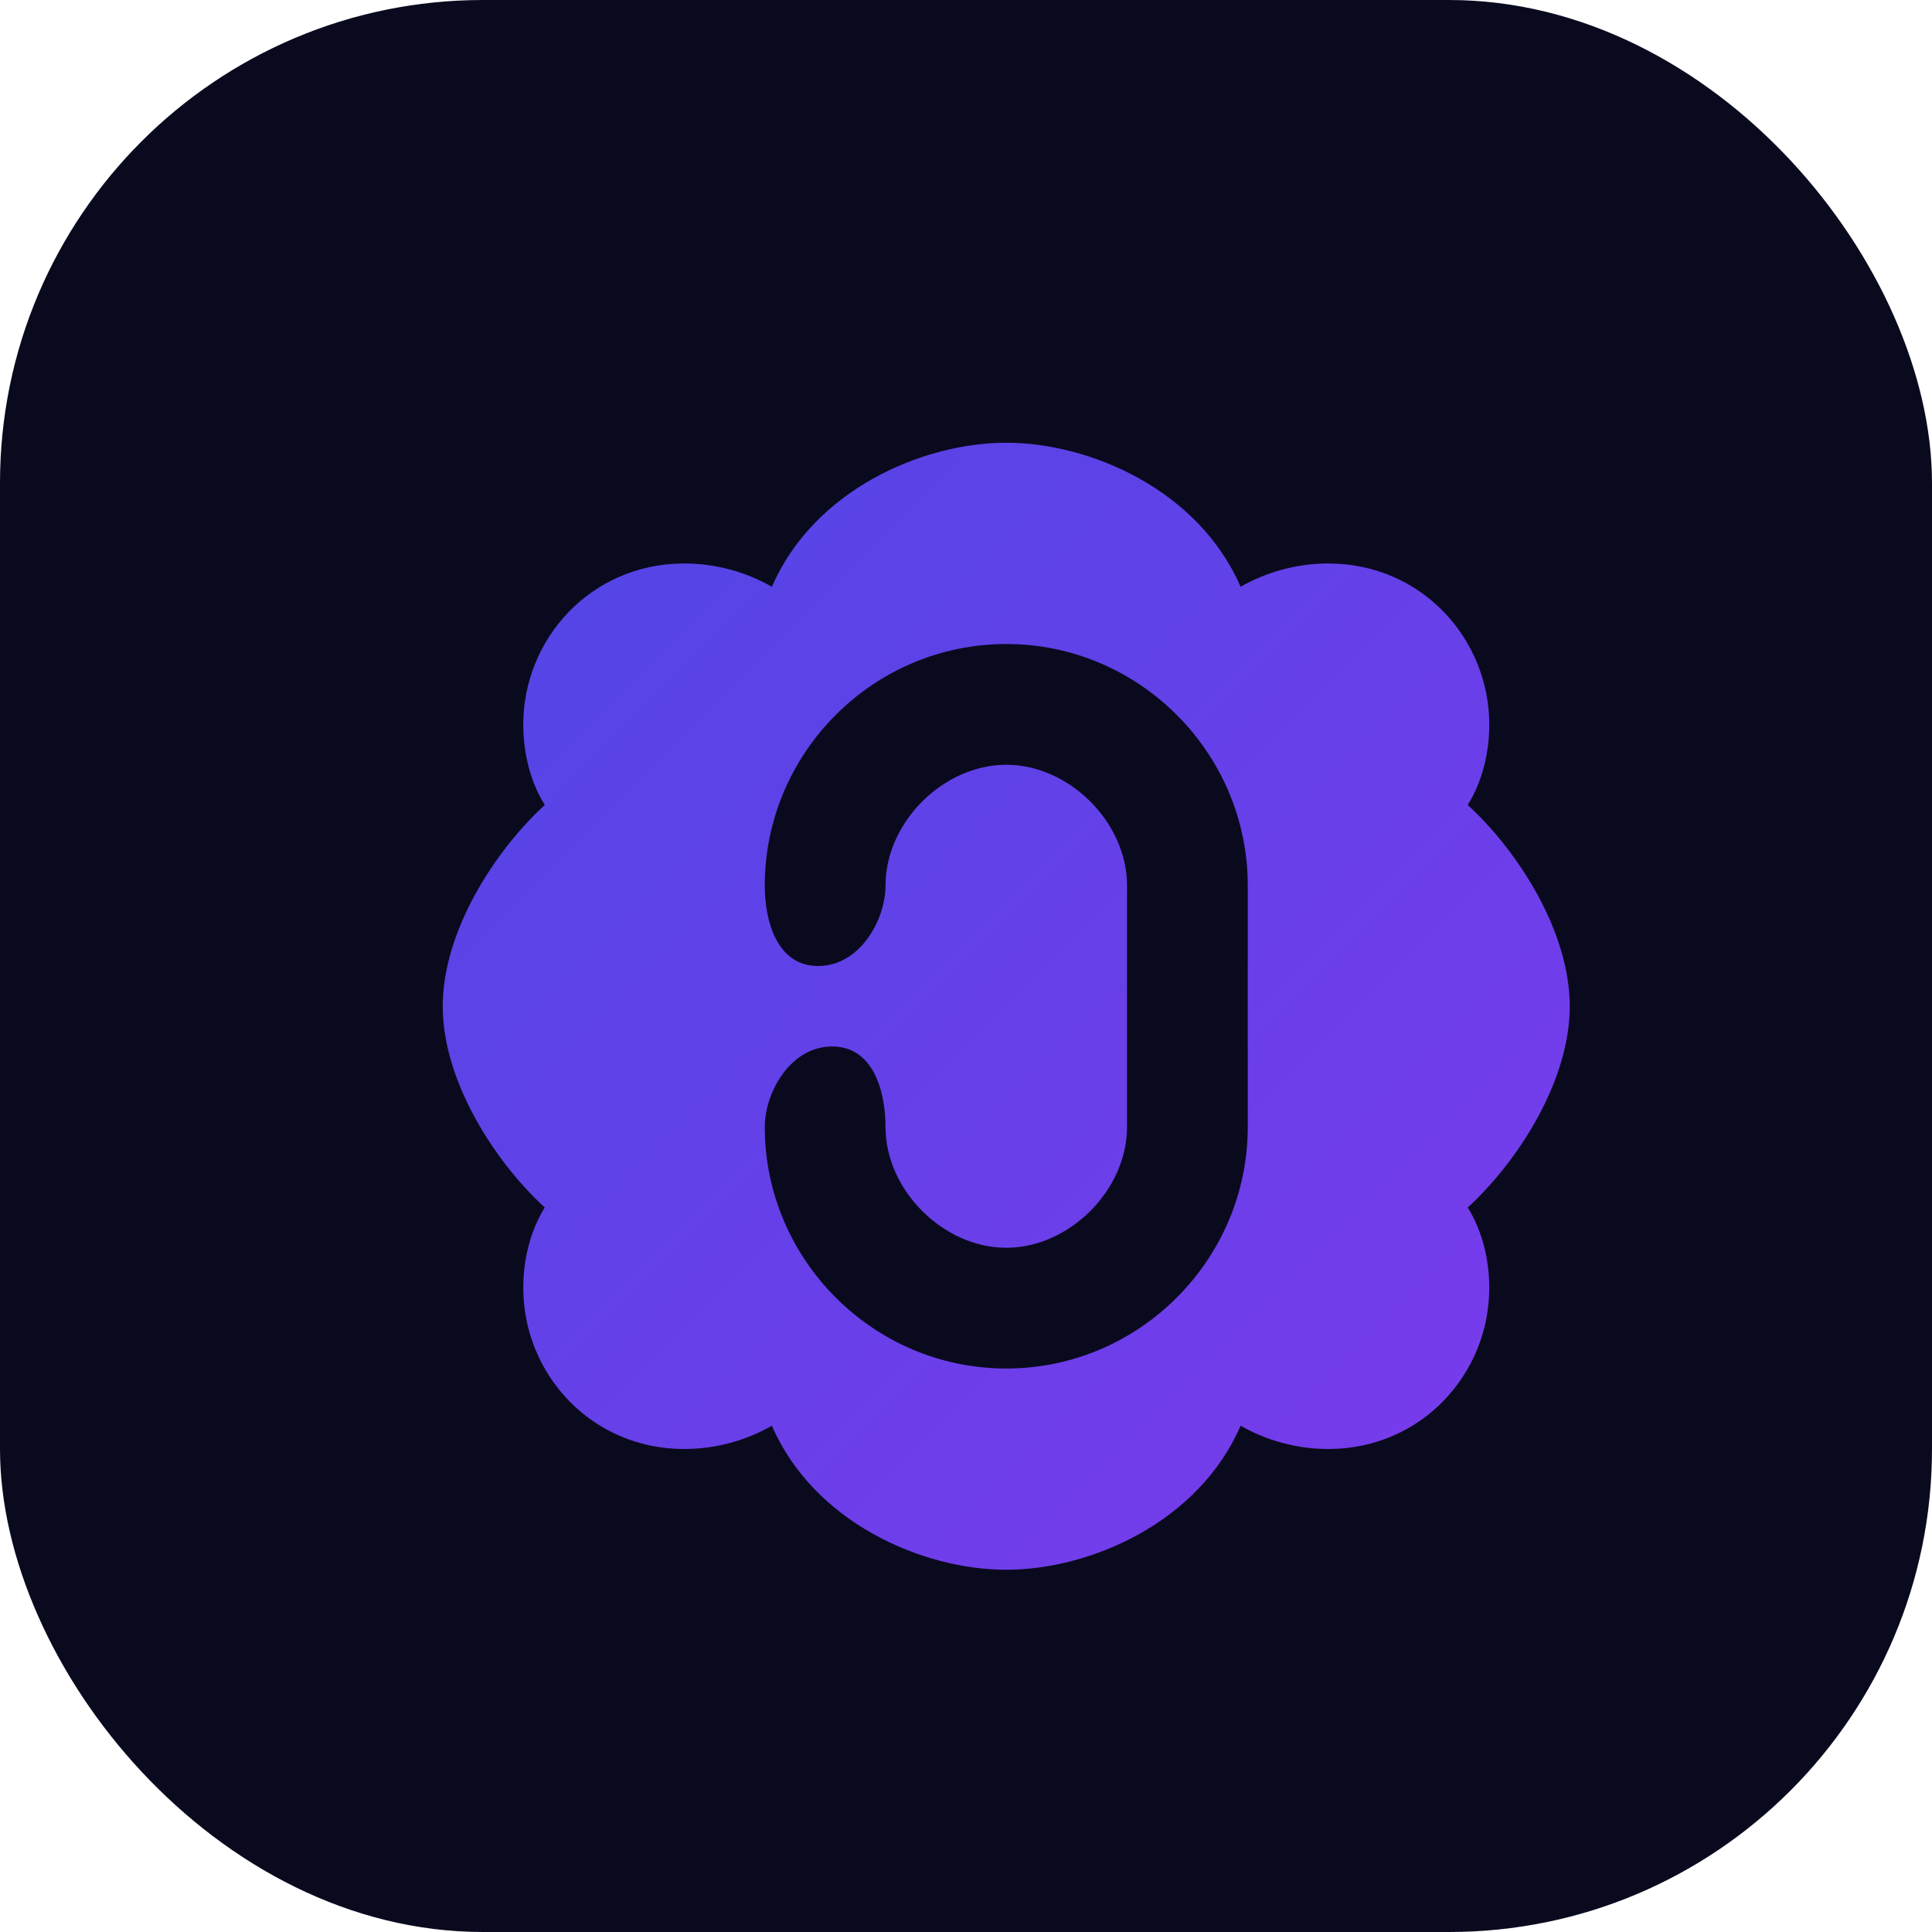
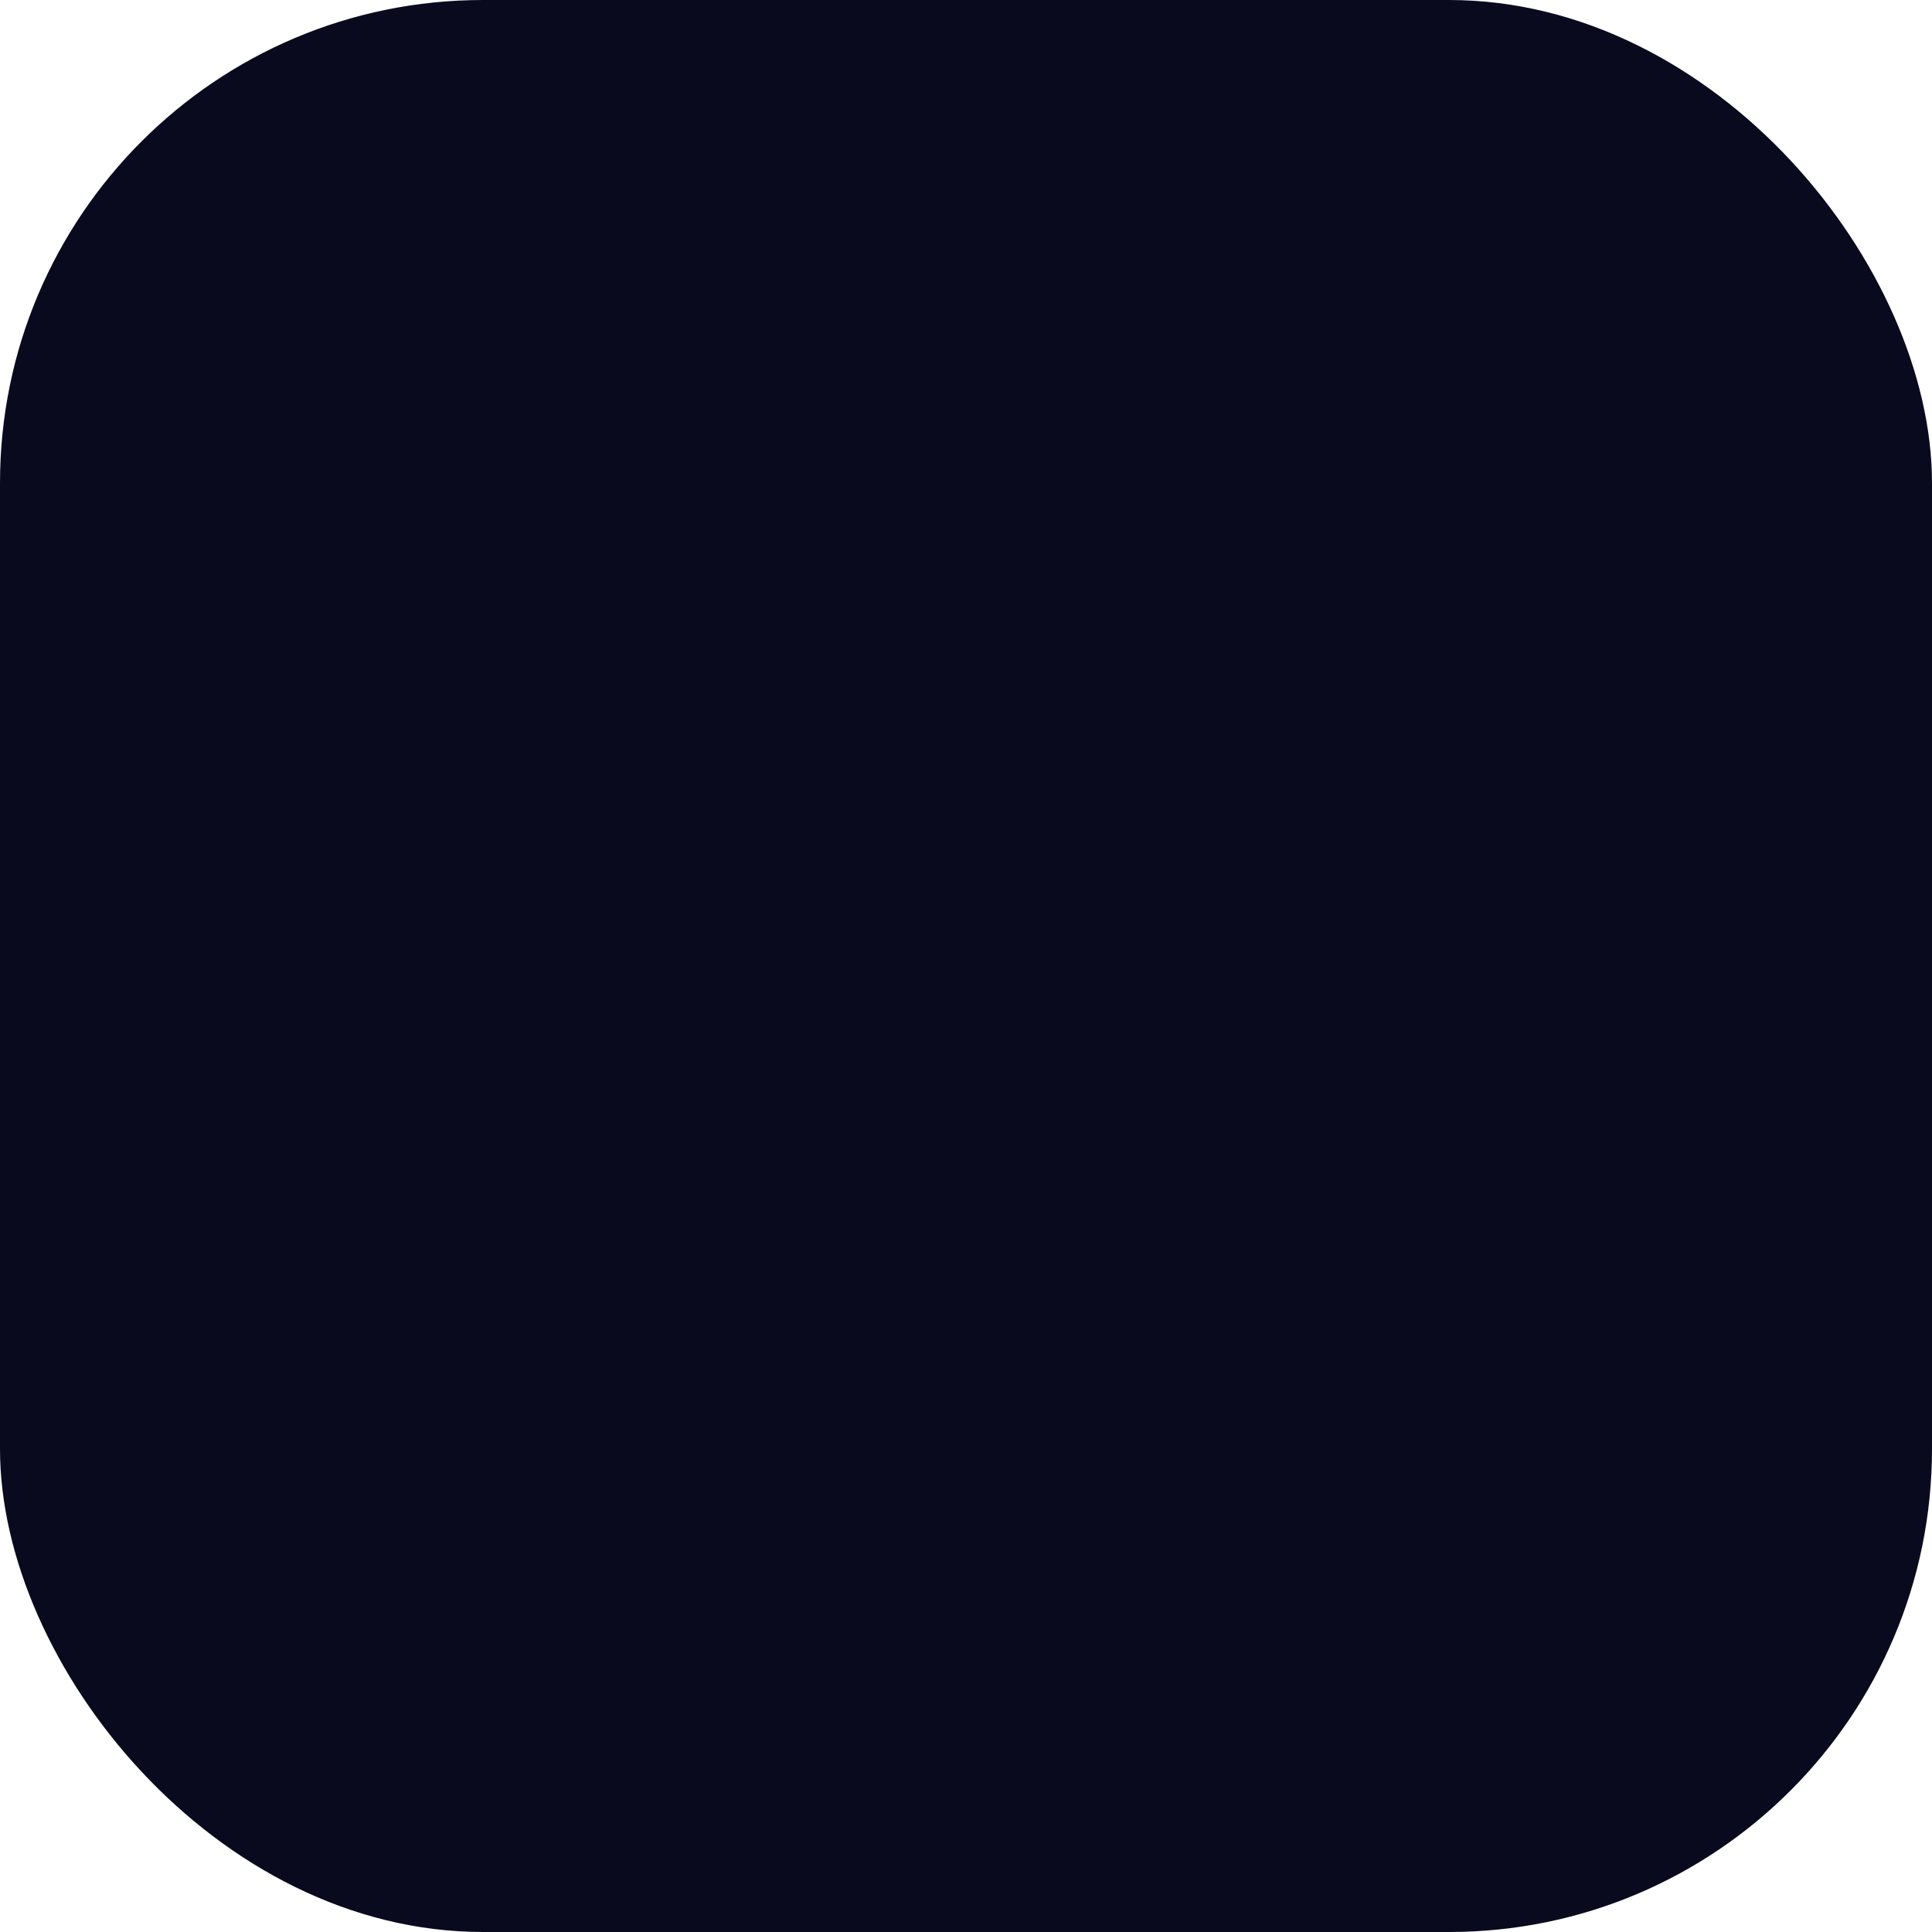
<svg xmlns="http://www.w3.org/2000/svg" width="32" height="32" viewBox="0 0 32 32" fill="none">
  <rect width="32" height="32" rx="8" fill="#0A0A1F" />
-   <path d="M24.667 12C24.667 10.585 23.548 9.333 22 9.333C21.474 9.333 20.973 9.476 20.548 9.719C19.856 8.119 18.06 7.333 16.667 7.333C15.273 7.333 13.477 8.119 12.785 9.719C12.361 9.476 11.859 9.333 11.333 9.333C9.785 9.333 8.667 10.585 8.667 12C8.667 12.476 8.785 12.952 9.023 13.333C8.192 14.095 7.333 15.429 7.333 16.667C7.333 17.905 8.192 19.238 9.023 20C8.785 20.381 8.667 20.857 8.667 21.333C8.667 22.748 9.785 24 11.333 24C11.859 24 12.361 23.857 12.785 23.614C13.477 25.214 15.273 26 16.667 26C18.06 26 19.856 25.214 20.548 23.614C20.973 23.857 21.474 24 22 24C23.548 24 24.667 22.748 24.667 21.333C24.667 20.857 24.548 20.381 24.31 20C25.142 19.238 26 17.905 26 16.667C26 15.429 25.142 14.095 24.31 13.333C24.548 12.952 24.667 12.476 24.667 12ZM16.667 22.667C14.458 22.667 12.667 20.857 12.667 18.667C12.667 18.095 13.091 17.333 13.783 17.333C14.475 17.333 14.667 18.095 14.667 18.667C14.667 19.714 15.625 20.667 16.667 20.667C17.709 20.667 18.667 19.714 18.667 18.667V14.667C18.667 13.619 17.709 12.667 16.667 12.667C15.625 12.667 14.667 13.619 14.667 14.667C14.667 15.238 14.242 16 13.55 16C12.859 16 12.667 15.238 12.667 14.667C12.667 12.476 14.458 10.667 16.667 10.667C18.875 10.667 20.667 12.476 20.667 14.667V18.667C20.667 20.857 18.875 22.667 16.667 22.667Z" fill="url(#paint0_linear)" />
  <defs>
    <linearGradient id="paint0_linear" x1="7.333" y1="7.333" x2="26" y2="26" gradientUnits="userSpaceOnUse">
      <stop stop-color="#4F46E5" />
      <stop offset="1" stop-color="#7C3AED" />
    </linearGradient>
  </defs>
</svg>